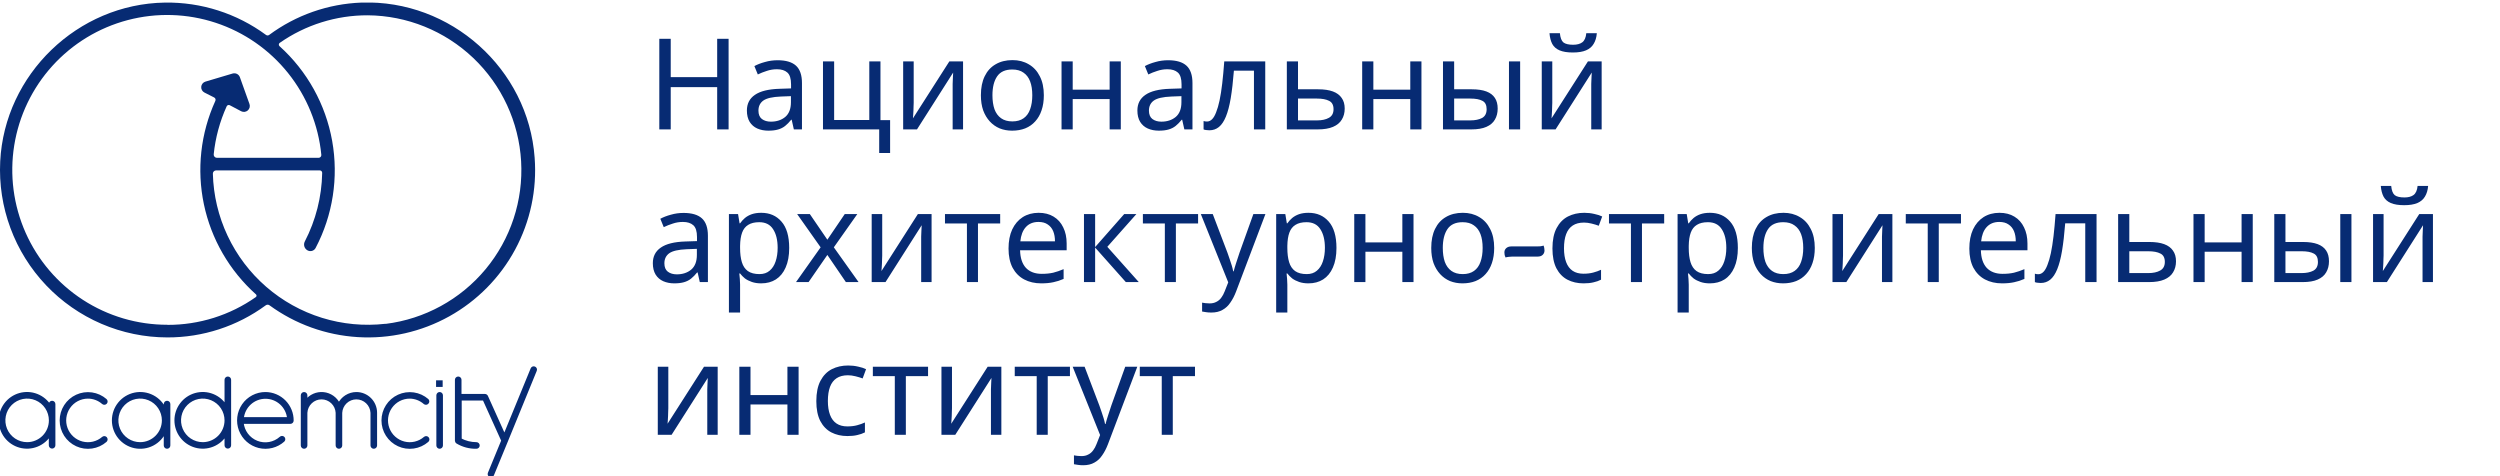
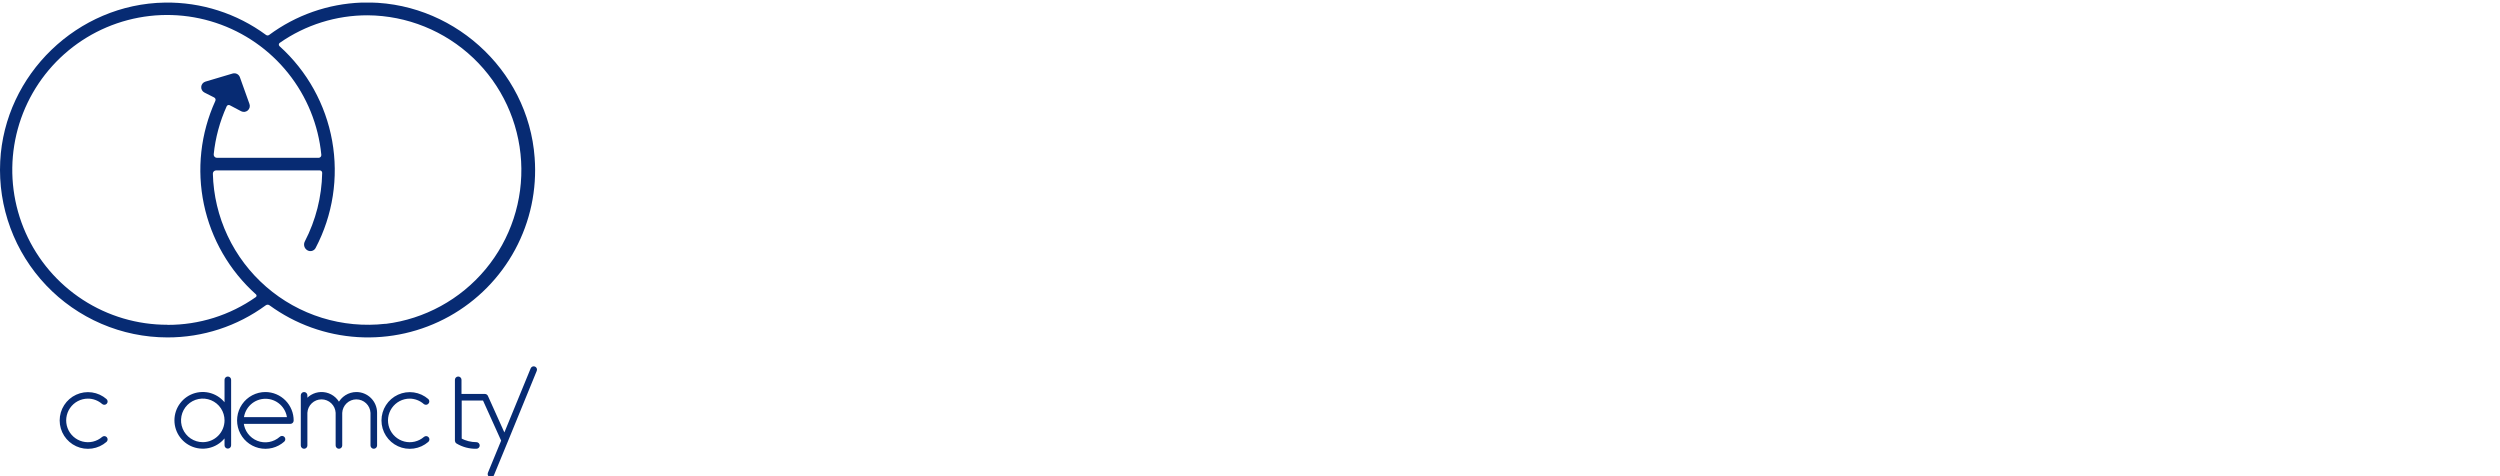
<svg xmlns="http://www.w3.org/2000/svg" width="966" height="184" viewBox="0 0 966 184" fill="none">
  <g clip-path="url(#clip0_264_1490)">
    <g clip-path="url(#clip1_264_1490)">
      <path d="M139.66 1C126.785 1.477 114.355 5.834 104 13.5C103.826 13.632 103.613 13.704 103.395 13.704C103.176 13.704 102.964 13.632 102.79 13.5C91.477 5.172 77.746 0.781 63.7 1C30 1.52 1.76 28.73 0.08 62.38C-0.359 71.141 0.986 79.899 4.034 88.124C7.082 96.348 11.77 103.868 17.811 110.227C23.853 116.586 31.124 121.651 39.182 125.115C47.24 128.58 55.919 130.371 64.69 130.38C78.358 130.412 91.676 126.063 102.69 117.97C102.9 117.815 103.154 117.731 103.415 117.731C103.676 117.731 103.93 117.815 104.14 117.97C114.101 125.239 125.935 129.503 138.243 130.259C150.552 131.015 162.819 128.231 173.595 122.236C184.37 116.24 193.204 107.285 199.051 96.428C204.898 85.571 207.514 73.267 206.59 60.97C204.14 26.56 174.08 -0.22 139.66 1ZM64.66 125.49C53.068 125.503 41.723 122.149 32.001 115.837C22.279 109.524 14.6 100.524 9.895 89.93C5.191 79.336 3.664 67.604 5.5 56.159C7.336 44.714 12.457 34.049 20.239 25.458C28.021 16.867 38.131 10.722 49.339 7.767C60.548 4.812 72.373 5.176 83.379 8.814C94.385 12.452 104.097 19.208 111.336 28.261C118.576 37.313 123.031 48.274 124.16 59.81C124.175 59.953 124.161 60.098 124.118 60.236C124.075 60.373 124.005 60.501 123.912 60.61C123.818 60.72 123.703 60.809 123.574 60.873C123.445 60.936 123.304 60.973 123.16 60.98H83.81C83.635 60.98 83.463 60.943 83.304 60.871C83.145 60.8 83.002 60.695 82.886 60.565C82.77 60.435 82.683 60.282 82.63 60.115C82.577 59.949 82.56 59.773 82.58 59.6C83.238 53.201 84.927 46.95 87.58 41.09C87.629 40.981 87.7 40.882 87.788 40.801C87.876 40.72 87.98 40.657 88.093 40.617C88.206 40.577 88.326 40.56 88.446 40.568C88.566 40.575 88.683 40.606 88.79 40.66L93.22 43C93.628 43.203 94.087 43.279 94.539 43.22C94.991 43.16 95.414 42.967 95.756 42.666C96.097 42.364 96.341 41.967 96.456 41.526C96.57 41.085 96.551 40.62 96.4 40.19L92.69 29.83C92.492 29.281 92.092 28.829 91.572 28.565C91.051 28.301 90.45 28.245 89.89 28.41L79.37 31.54C78.933 31.671 78.545 31.93 78.257 32.284C77.969 32.638 77.794 33.07 77.754 33.525C77.714 33.979 77.812 34.435 78.034 34.834C78.256 35.232 78.592 35.555 79 35.76L82.75 37.66C82.987 37.778 83.168 37.986 83.252 38.237C83.337 38.488 83.318 38.763 83.2 39C77.509 51.505 75.963 65.501 78.787 78.946C81.612 92.391 88.659 104.582 98.9 113.74C98.978 113.807 99.039 113.891 99.079 113.986C99.119 114.08 99.136 114.182 99.131 114.285C99.125 114.387 99.096 114.487 99.045 114.576C98.995 114.666 98.925 114.742 98.84 114.8C88.842 121.827 76.91 125.576 64.69 125.53L64.66 125.49ZM148.95 125.11C140.69 126.053 132.325 125.268 124.385 122.803C116.445 120.338 109.105 116.248 102.832 110.793C96.559 105.338 91.489 98.637 87.946 91.117C84.402 83.596 82.463 75.421 82.25 67.11C82.247 66.944 82.278 66.779 82.339 66.626C82.401 66.472 82.493 66.331 82.609 66.213C82.725 66.095 82.864 66.001 83.017 65.937C83.17 65.873 83.334 65.84 83.5 65.84H123.55C123.679 65.84 123.806 65.866 123.924 65.917C124.042 65.968 124.149 66.043 124.237 66.136C124.325 66.23 124.393 66.341 124.436 66.462C124.48 66.583 124.498 66.712 124.49 66.84C124.319 76.051 122.026 85.099 117.79 93.28C117.476 93.871 117.405 94.561 117.592 95.203C117.778 95.845 118.208 96.39 118.79 96.72V96.72C119.053 96.874 119.345 96.973 119.648 97.011C119.95 97.05 120.257 97.028 120.551 96.946C120.845 96.864 121.119 96.724 121.357 96.534C121.596 96.344 121.794 96.108 121.94 95.84C128.618 83.14 130.873 68.577 128.351 54.451C125.828 40.326 118.671 27.444 108.01 17.84C107.918 17.759 107.846 17.658 107.799 17.545C107.751 17.433 107.73 17.31 107.737 17.188C107.744 17.066 107.778 16.947 107.837 16.84C107.897 16.733 107.98 16.64 108.08 16.57C118.047 9.604 129.92 5.882 142.08 5.91C157.271 6.03 171.848 11.922 182.856 22.391C193.864 32.861 200.478 47.125 201.358 62.291C202.238 77.457 197.318 92.39 187.596 104.063C177.873 115.735 164.075 123.274 149 125.15L148.95 125.11Z" fill="#072B73" />
    </g>
    <path d="M102.566 151.981C100.872 151.979 99.203 152.391 97.702 153.179C96.202 153.968 94.915 155.109 93.954 156.507C92.992 157.904 92.384 159.514 92.182 161.199C91.979 162.884 92.189 164.592 92.793 166.178C93.397 167.764 94.376 169.178 95.647 170.3C96.918 171.423 98.442 172.218 100.089 172.619C101.735 173.02 103.454 173.014 105.098 172.602C106.741 172.19 108.26 171.383 109.523 170.252C109.665 170.108 109.744 169.913 109.744 169.71C109.744 169.508 109.665 169.313 109.523 169.168C109.451 169.096 109.366 169.038 109.272 168.999C109.177 168.96 109.076 168.939 108.974 168.939C108.872 168.939 108.771 168.96 108.677 168.999C108.583 169.038 108.497 169.096 108.425 169.168C107.192 170.264 105.679 170.996 104.054 171.281C102.43 171.567 100.759 171.395 99.226 170.785C97.694 170.175 96.361 169.15 95.375 167.826C94.39 166.502 93.791 164.929 93.645 163.284H112.198C112.403 163.284 112.599 163.203 112.744 163.058C112.889 162.912 112.971 162.715 112.971 162.51C112.979 161.134 112.716 159.77 112.197 158.496C111.679 157.222 110.914 156.063 109.948 155.085C108.982 154.107 107.832 153.329 106.566 152.797C105.299 152.264 103.94 151.987 102.566 151.981ZM93.707 161.674C93.914 159.462 94.937 157.406 96.577 155.91C98.217 154.414 100.355 153.585 102.574 153.585C104.792 153.585 106.93 154.414 108.57 155.91C110.21 157.406 111.234 159.462 111.44 161.674H93.707Z" fill="#072B73" stroke="#072B73" />
    <path d="M33.953 153.529C36.104 153.525 38.182 154.306 39.797 155.728C39.954 155.861 40.157 155.927 40.362 155.913C40.567 155.898 40.758 155.804 40.895 155.65C40.962 155.575 41.014 155.486 41.046 155.39C41.079 155.295 41.092 155.193 41.084 155.092C41.077 154.991 41.05 154.893 41.004 154.802C40.958 154.712 40.895 154.632 40.818 154.566C39.305 153.256 37.449 152.409 35.469 152.125C33.489 151.841 31.47 152.133 29.651 152.966C27.832 153.798 26.291 155.137 25.21 156.822C24.129 158.508 23.555 160.468 23.555 162.471C23.555 164.474 24.129 166.435 25.21 168.12C26.291 169.806 27.832 171.144 29.651 171.977C31.47 172.81 33.489 173.102 35.469 172.818C37.449 172.534 39.305 171.687 40.818 170.376C40.974 170.241 41.069 170.049 41.084 169.843C41.098 169.636 41.03 169.433 40.895 169.277C40.76 169.121 40.568 169.025 40.362 169.01C40.156 168.996 39.953 169.064 39.797 169.199C38.71 170.139 37.413 170.802 36.015 171.131C34.617 171.46 33.161 171.445 31.77 171.089C30.379 170.732 29.095 170.044 28.026 169.083C26.959 168.122 26.138 166.916 25.636 165.569C25.134 164.222 24.964 162.773 25.141 161.346C25.319 159.919 25.838 158.556 26.655 157.373C27.472 156.191 28.562 155.223 29.833 154.554C31.104 153.885 32.517 153.533 33.953 153.529V153.529Z" fill="#072B73" stroke="#072B73" />
    <path d="M158.223 153.529C160.373 153.525 162.451 154.306 164.067 155.728C164.224 155.861 164.426 155.927 164.631 155.913C164.836 155.898 165.028 155.804 165.164 155.65C165.236 155.58 165.294 155.495 165.333 155.402C165.372 155.309 165.392 155.209 165.392 155.108C165.392 155.008 165.372 154.908 165.333 154.815C165.294 154.721 165.236 154.637 165.164 154.566C163.652 153.256 161.795 152.409 159.816 152.125C157.836 151.841 155.817 152.133 153.998 152.966C152.179 153.798 150.638 155.137 149.557 156.822C148.476 158.508 147.901 160.468 147.901 162.471C147.901 164.474 148.476 166.435 149.557 168.12C150.638 169.806 152.179 171.144 153.998 171.977C155.817 172.81 157.836 173.102 159.816 172.818C161.795 172.534 163.652 171.687 165.164 170.376C165.32 170.241 165.416 170.049 165.43 169.843C165.445 169.636 165.377 169.433 165.242 169.277C165.106 169.121 164.915 169.025 164.709 169.01C164.503 168.996 164.3 169.064 164.144 169.199C163.056 170.14 161.756 170.804 160.356 171.132C158.956 171.461 157.498 171.445 156.105 171.086C154.713 170.727 153.428 170.036 152.36 169.071C151.293 168.107 150.474 166.897 149.974 165.547C149.475 164.197 149.309 162.745 149.492 161.317C149.674 159.889 150.199 158.526 151.021 157.345C151.844 156.164 152.94 155.2 154.216 154.535C155.491 153.871 156.909 153.526 158.346 153.529H158.223Z" fill="#072B73" stroke="#072B73" />
    <path d="M137.707 151.981C136.298 151.986 134.919 152.388 133.727 153.141C132.535 153.894 131.578 154.967 130.966 156.239C130.417 155.076 129.577 154.076 128.526 153.335C127.476 152.594 126.253 152.138 124.975 152.012C123.696 151.886 122.407 152.093 121.233 152.614C120.059 153.135 119.039 153.952 118.274 154.985V152.755C118.274 152.55 118.192 152.353 118.047 152.207C117.902 152.062 117.706 151.981 117.501 151.981C117.296 151.981 117.099 152.062 116.954 152.207C116.809 152.353 116.728 152.55 116.728 152.755V172.126C116.728 172.331 116.809 172.528 116.954 172.673C117.099 172.819 117.296 172.9 117.501 172.9C117.706 172.9 117.902 172.819 118.047 172.673C118.192 172.528 118.274 172.331 118.274 172.126V159.491C118.351 157.96 119.013 156.518 120.122 155.462C121.232 154.406 122.703 153.818 124.233 153.818C125.764 153.818 127.235 154.406 128.344 155.462C129.454 156.518 130.116 157.96 130.193 159.491V172.126C130.193 172.331 130.275 172.528 130.42 172.673C130.565 172.819 130.761 172.9 130.966 172.9C131.171 172.9 131.368 172.819 131.513 172.673C131.658 172.528 131.739 172.331 131.739 172.126V159.491C131.817 157.96 132.479 156.518 133.588 155.462C134.698 154.406 136.169 153.818 137.699 153.818C139.23 153.818 140.701 154.406 141.81 155.462C142.92 156.518 143.581 157.96 143.659 159.491V172.126C143.659 172.331 143.741 172.528 143.886 172.673C144.031 172.819 144.227 172.9 144.432 172.9C144.637 172.9 144.834 172.819 144.979 172.673C145.124 172.528 145.205 172.331 145.205 172.126V159.491C145.205 157.499 144.415 155.589 143.009 154.18C141.603 152.772 139.696 151.981 137.707 151.981Z" fill="#072B73" stroke="#072B73" />
-     <path d="M169.88 151.981C169.675 151.981 169.478 152.062 169.333 152.207C169.188 152.353 169.107 152.549 169.107 152.755V172.126C169.107 172.331 169.188 172.528 169.333 172.673C169.478 172.819 169.675 172.9 169.88 172.9C170.085 172.9 170.281 172.819 170.426 172.673C170.571 172.528 170.653 172.331 170.653 172.126V152.755C170.653 152.549 170.571 152.353 170.426 152.207C170.281 152.062 170.085 151.981 169.88 151.981Z" fill="#072B73" stroke="#072B73" />
    <path d="M206.938 143.108C206.978 143.015 206.999 142.914 207 142.812C207.001 142.711 206.981 142.61 206.942 142.516C206.903 142.422 206.846 142.337 206.773 142.266C206.701 142.195 206.615 142.139 206.521 142.101C206.427 142.061 206.327 142.04 206.226 142.039C206.124 142.039 206.023 142.058 205.93 142.097C205.836 142.136 205.751 142.194 205.68 142.266C205.609 142.339 205.553 142.425 205.516 142.52L194.91 168.363L188.076 153.188C188.017 153.052 187.92 152.936 187.797 152.854C187.673 152.771 187.529 152.726 187.381 152.724H177.826V146.762C177.826 146.557 177.745 146.36 177.6 146.215C177.455 146.07 177.258 145.988 177.053 145.988C176.848 145.988 176.652 146.07 176.507 146.215C176.362 146.36 176.28 146.557 176.28 146.762V170.283C176.279 170.409 176.309 170.534 176.368 170.645C176.428 170.756 176.515 170.85 176.62 170.918C178.871 172.276 181.461 172.964 184.088 172.9C184.293 172.9 184.489 172.819 184.634 172.673C184.779 172.528 184.861 172.331 184.861 172.126C184.861 171.921 184.779 171.724 184.634 171.578C184.489 171.433 184.293 171.352 184.088 171.352C181.932 171.345 179.809 170.814 177.904 169.803V154.272H186.963L194.183 170.252L188.989 182.872C188.948 182.967 188.927 183.068 188.926 183.171C188.925 183.274 188.945 183.376 188.984 183.471C189.022 183.566 189.08 183.652 189.152 183.725C189.225 183.798 189.311 183.855 189.406 183.894C189.503 183.909 189.602 183.909 189.7 183.894C189.853 183.898 190.004 183.853 190.132 183.767C190.259 183.682 190.357 183.558 190.411 183.414L195.745 170.469L206.938 143.108Z" fill="#072B73" stroke="#072B73" />
-     <path d="M20.132 155.356C19.927 155.356 19.73 155.438 19.585 155.583C19.44 155.728 19.359 155.925 19.359 156.13V156.998C18.178 155.047 16.392 153.536 14.273 152.697C12.155 151.858 9.82 151.737 7.626 152.351C5.432 152.965 3.499 154.281 2.122 156.099C0.745 157.917 0 160.136 0 162.417C0 164.699 0.745 166.918 2.122 168.735C3.499 170.553 5.432 171.869 7.626 172.483C9.82 173.098 12.155 172.976 14.273 172.137C16.392 171.298 18.178 169.788 19.359 167.837V172.064C19.359 172.269 19.44 172.466 19.585 172.611C19.73 172.757 19.927 172.838 20.132 172.838C20.337 172.838 20.534 172.757 20.678 172.611C20.823 172.466 20.905 172.269 20.905 172.064V156.13C20.905 155.925 20.823 155.728 20.678 155.583C20.534 155.438 20.337 155.356 20.132 155.356ZM10.485 171.352C8.723 171.352 7 170.828 5.536 169.848C4.071 168.867 2.93 167.473 2.256 165.842C1.582 164.212 1.407 162.417 1.752 160.687C2.097 158.956 2.946 157.367 4.193 156.12C5.44 154.874 7.028 154.025 8.757 153.683C10.485 153.341 12.276 153.519 13.903 154.197C15.53 154.874 16.92 156.02 17.896 157.489C18.873 158.957 19.393 160.683 19.39 162.448C19.386 164.811 18.446 167.076 16.776 168.745C15.107 170.414 12.844 171.352 10.485 171.352V171.352Z" fill="#072B73" stroke="#072B73" />
-     <path d="M64.549 155.356C64.344 155.356 64.147 155.438 64.002 155.583C63.858 155.728 63.776 155.925 63.776 156.13V158.283C62.821 156.073 61.135 154.261 59.002 153.151C56.869 152.041 54.419 151.702 52.065 152.19C49.711 152.679 47.597 153.965 46.08 155.832C44.562 157.699 43.734 160.033 43.734 162.44C43.734 164.848 44.562 167.182 46.08 169.049C47.597 170.916 49.711 172.202 52.065 172.69C54.419 173.179 56.869 172.839 59.002 171.73C61.135 170.62 62.821 168.807 63.776 166.598V172.126C63.776 172.331 63.858 172.528 64.002 172.673C64.147 172.819 64.344 172.9 64.549 172.9C64.754 172.9 64.951 172.819 65.096 172.673C65.241 172.528 65.322 172.331 65.322 172.126V156.13C65.322 155.925 65.241 155.728 65.096 155.583C64.951 155.438 64.754 155.356 64.549 155.356ZM54.144 171.352C52.383 171.352 50.66 170.828 49.195 169.847C47.731 168.867 46.589 167.473 45.916 165.842C45.242 164.212 45.067 162.417 45.412 160.687C45.756 158.956 46.606 157.367 47.853 156.12C49.1 154.874 50.688 154.025 52.417 153.683C54.145 153.341 55.936 153.519 57.563 154.197C59.19 154.874 60.58 156.02 61.556 157.489C62.533 158.957 63.053 160.683 63.05 162.448C63.045 164.811 62.105 167.076 60.436 168.745C58.766 170.414 56.504 171.352 54.144 171.352V171.352Z" fill="#072B73" stroke="#072B73" />
    <path d="M88.033 145.988C87.828 145.988 87.632 146.07 87.487 146.215C87.342 146.36 87.26 146.557 87.26 146.762V156.998C86.079 155.047 84.293 153.537 82.174 152.698C80.056 151.859 77.722 151.737 75.528 152.351C73.334 152.965 71.401 154.282 70.024 156.099C68.647 157.917 67.901 160.136 67.901 162.417C67.901 164.699 68.647 166.918 70.024 168.735C71.401 170.553 73.334 171.869 75.528 172.483C77.722 173.098 80.056 172.976 82.174 172.137C84.293 171.298 86.079 169.788 87.26 167.837V172.064C87.26 172.269 87.342 172.466 87.487 172.612C87.632 172.757 87.828 172.838 88.033 172.838C88.238 172.838 88.435 172.757 88.58 172.612C88.725 172.466 88.806 172.269 88.806 172.064V146.762C88.806 146.557 88.725 146.36 88.58 146.215C88.435 146.07 88.238 145.988 88.033 145.988ZM78.355 171.352C76.593 171.352 74.871 170.828 73.406 169.848C71.941 168.867 70.8 167.473 70.126 165.842C69.453 164.212 69.277 162.418 69.622 160.687C69.967 158.956 70.817 157.367 72.064 156.121C73.311 154.874 74.899 154.026 76.627 153.683C78.356 153.341 80.147 153.52 81.774 154.197C83.401 154.874 84.79 156.02 85.767 157.489C86.744 158.958 87.263 160.684 87.26 162.448C87.252 164.81 86.311 167.072 84.642 168.74C82.973 170.409 80.713 171.348 78.355 171.352V171.352Z" fill="#072B73" stroke="#072B73" />
-     <path d="M170.545 147.459H168.999V149.008H170.545V147.459Z" fill="#072B73" stroke="#072B73" />
-     <path d="M281.529 50H277.116V33.672H259.169V50H254.756V14.989H259.169V29.798H277.116V14.989H281.529V50ZM300.467 23.276C303.67 23.276 306.04 23.979 307.577 25.385C309.113 26.79 309.881 29.03 309.881 32.102V50H306.743L305.91 46.273H305.714C304.962 47.221 304.177 48.022 303.36 48.676C302.575 49.297 301.66 49.755 300.614 50.049C299.601 50.343 298.358 50.49 296.887 50.49C295.318 50.49 293.896 50.212 292.621 49.657C291.379 49.101 290.398 48.251 289.679 47.107C288.96 45.93 288.6 44.459 288.6 42.694C288.6 40.079 289.63 38.068 291.69 36.663C293.749 35.224 296.92 34.44 301.202 34.309L305.664 34.162V32.593C305.664 30.403 305.19 28.883 304.242 28.033C303.294 27.183 301.954 26.758 300.222 26.758C298.849 26.758 297.541 26.97 296.299 27.395C295.057 27.787 293.896 28.245 292.817 28.768L291.494 25.532C292.638 24.911 293.994 24.388 295.563 23.963C297.132 23.505 298.767 23.276 300.467 23.276ZM301.742 37.3C298.473 37.431 296.201 37.954 294.926 38.869C293.684 39.785 293.063 41.076 293.063 42.743C293.063 44.214 293.504 45.293 294.387 45.979C295.302 46.666 296.462 47.009 297.868 47.009C300.091 47.009 301.938 46.404 303.409 45.195C304.88 43.952 305.615 42.056 305.615 39.507V37.153L301.742 37.3ZM343.938 59.12H339.721V50H317.999V23.718H322.314V46.371H335.897V23.718H340.212V46.42H343.938V59.12ZM353.051 39.752C353.051 40.046 353.034 40.471 353.002 41.027C353.002 41.55 352.985 42.122 352.952 42.743C352.92 43.331 352.887 43.903 352.854 44.459C352.822 44.982 352.789 45.407 352.756 45.734L366.829 23.718H372.125V50H368.104V34.505C368.104 33.982 368.104 33.296 368.104 32.446C368.137 31.596 368.17 30.762 368.202 29.945C368.235 29.095 368.268 28.457 368.3 28.033L354.325 50H348.981V23.718H353.051V39.752ZM403.339 36.81C403.339 39 403.045 40.945 402.457 42.645C401.901 44.312 401.084 45.734 400.005 46.911C398.959 48.088 397.668 48.987 396.131 49.608C394.627 50.196 392.944 50.49 391.081 50.49C389.348 50.49 387.746 50.196 386.275 49.608C384.804 48.987 383.529 48.088 382.451 46.911C381.372 45.734 380.522 44.312 379.901 42.645C379.312 40.945 379.018 39 379.018 36.81C379.018 33.9 379.508 31.449 380.489 29.455C381.47 27.428 382.876 25.891 384.706 24.845C386.537 23.767 388.711 23.227 391.228 23.227C393.614 23.227 395.706 23.767 397.504 24.845C399.335 25.891 400.757 27.428 401.77 29.455C402.816 31.449 403.339 33.9 403.339 36.81ZM383.48 36.81C383.48 38.869 383.742 40.667 384.265 42.203C384.821 43.707 385.67 44.868 386.815 45.685C387.959 46.502 389.413 46.911 391.179 46.911C392.944 46.911 394.399 46.502 395.543 45.685C396.687 44.868 397.52 43.707 398.044 42.203C398.599 40.667 398.877 38.869 398.877 36.81C398.877 34.718 398.599 32.936 398.044 31.465C397.488 29.994 396.638 28.866 395.494 28.082C394.382 27.264 392.928 26.856 391.13 26.856C388.449 26.856 386.504 27.738 385.295 29.504C384.085 31.269 383.48 33.704 383.48 36.81ZM414.493 23.718V34.652H428.762V23.718H433.077V50H428.762V38.281H414.493V50H410.178V23.718H414.493ZM451.353 23.276C454.557 23.276 456.927 23.979 458.463 25.385C460 26.79 460.768 29.03 460.768 32.102V50H457.63L456.796 46.273H456.6C455.848 47.221 455.063 48.022 454.246 48.676C453.462 49.297 452.546 49.755 451.5 50.049C450.487 50.343 449.245 50.49 447.774 50.49C446.205 50.49 444.783 50.212 443.508 49.657C442.265 49.101 441.285 48.251 440.566 47.107C439.846 45.93 439.487 44.459 439.487 42.694C439.487 40.079 440.517 38.068 442.576 36.663C444.635 35.224 447.806 34.44 452.089 34.309L456.551 34.162V32.593C456.551 30.403 456.077 28.883 455.129 28.033C454.181 27.183 452.841 26.758 451.108 26.758C449.735 26.758 448.427 26.97 447.185 27.395C445.943 27.787 444.783 28.245 443.704 28.768L442.38 25.532C443.524 24.911 444.881 24.388 446.45 23.963C448.019 23.505 449.653 23.276 451.353 23.276ZM452.628 37.3C449.359 37.431 447.087 37.954 445.812 38.869C444.57 39.785 443.949 41.076 443.949 42.743C443.949 44.214 444.39 45.293 445.273 45.979C446.188 46.666 447.349 47.009 448.754 47.009C450.977 47.009 452.824 46.404 454.295 45.195C455.766 43.952 456.502 42.056 456.502 39.507V37.153L452.628 37.3ZM488.891 50H484.527V27.297H476.78C476.453 31.449 476.044 34.995 475.554 37.938C475.064 40.847 474.443 43.217 473.691 45.047C472.939 46.878 472.04 48.218 470.994 49.068C469.948 49.918 468.722 50.343 467.316 50.343C466.891 50.343 466.466 50.311 466.041 50.245C465.649 50.212 465.322 50.131 465.061 50V46.764C465.257 46.829 465.469 46.878 465.698 46.911C465.927 46.944 466.156 46.96 466.385 46.96C467.104 46.96 467.758 46.666 468.346 46.077C468.934 45.489 469.457 44.59 469.915 43.38C470.405 42.171 470.847 40.651 471.239 38.82C471.631 36.957 471.975 34.767 472.269 32.249C472.563 29.732 472.824 26.888 473.053 23.718H488.891V50ZM509.345 34.505C511.633 34.505 513.529 34.783 515.033 35.339C516.537 35.894 517.664 36.728 518.416 37.839C519.201 38.918 519.593 40.291 519.593 41.958C519.593 43.593 519.217 45.015 518.465 46.224C517.746 47.434 516.618 48.365 515.082 49.019C513.546 49.673 511.568 50 509.149 50H497.233V23.718H501.548V34.505H509.345ZM515.278 42.203C515.278 40.602 514.706 39.523 513.562 38.967C512.45 38.379 510.881 38.085 508.855 38.085H501.548V46.519H508.953C510.783 46.519 512.287 46.192 513.464 45.538C514.673 44.884 515.278 43.773 515.278 42.203ZM530.663 23.718V34.652H544.932V23.718H549.247V50H544.932V38.281H530.663V50H526.348V23.718H530.663ZM557.569 50V23.718H561.884V34.505H568.7C570.988 34.505 572.868 34.783 574.339 35.339C575.81 35.894 576.905 36.728 577.624 37.839C578.343 38.918 578.703 40.291 578.703 41.958C578.703 43.593 578.343 45.015 577.624 46.224C576.937 47.434 575.842 48.365 574.339 49.019C572.868 49.673 570.923 50 568.503 50H557.569ZM568.111 46.519C569.975 46.519 571.495 46.208 572.671 45.587C573.848 44.933 574.437 43.805 574.437 42.203C574.437 40.602 573.897 39.523 572.819 38.967C571.74 38.379 570.187 38.085 568.16 38.085H561.884V46.519H568.111ZM583.067 50V23.718H587.382V50H583.067ZM617.014 12.832C616.884 14.466 616.475 15.839 615.788 16.951C615.135 18.062 614.154 18.896 612.846 19.451C611.539 20.007 609.839 20.285 607.747 20.285C605.622 20.285 603.906 20.007 602.598 19.451C601.323 18.896 600.392 18.079 599.803 17C599.215 15.888 598.855 14.499 598.724 12.832H602.745C602.909 14.597 603.366 15.79 604.118 16.411C604.903 17 606.145 17.294 607.845 17.294C609.349 17.294 610.525 16.983 611.375 16.362C612.258 15.709 612.781 14.532 612.944 12.832H617.014ZM599.803 39.752C599.803 40.046 599.787 40.471 599.754 41.027C599.754 41.55 599.738 42.122 599.705 42.743C599.672 43.331 599.64 43.903 599.607 44.459C599.574 44.982 599.542 45.407 599.509 45.734L613.582 23.718H618.878V50H614.857V34.505C614.857 33.982 614.857 33.296 614.857 32.446C614.889 31.596 614.922 30.762 614.955 29.945C614.988 29.095 615.02 28.457 615.053 28.033L601.078 50H595.733V23.718H599.803V39.752ZM264.122 82.276C267.326 82.276 269.696 82.979 271.232 84.385C272.768 85.79 273.537 88.03 273.537 91.102V109H270.398L269.565 105.273H269.369C268.617 106.221 267.832 107.022 267.015 107.676C266.23 108.297 265.315 108.755 264.269 109.049C263.256 109.343 262.013 109.49 260.542 109.49C258.973 109.49 257.551 109.212 256.276 108.657C255.034 108.101 254.054 107.251 253.334 106.107C252.615 104.93 252.256 103.459 252.256 101.694C252.256 99.079 253.285 97.068 255.345 95.663C257.404 94.224 260.575 93.44 264.857 93.309L269.32 93.162V91.593C269.32 89.403 268.846 87.882 267.898 87.033C266.95 86.183 265.609 85.758 263.877 85.758C262.504 85.758 261.196 85.97 259.954 86.395C258.712 86.787 257.551 87.245 256.473 87.768L255.149 84.532C256.293 83.911 257.649 83.388 259.218 82.963C260.788 82.505 262.422 82.276 264.122 82.276ZM265.397 96.3C262.128 96.431 259.856 96.954 258.581 97.869C257.339 98.784 256.718 100.076 256.718 101.743C256.718 103.214 257.159 104.293 258.042 104.979C258.957 105.666 260.117 106.009 261.523 106.009C263.746 106.009 265.593 105.404 267.064 104.195C268.535 102.952 269.271 101.056 269.271 98.507V96.153L265.397 96.3ZM294.158 82.227C297.394 82.227 299.993 83.355 301.954 85.611C303.948 87.866 304.945 91.266 304.945 95.81C304.945 98.784 304.488 101.302 303.572 103.361C302.69 105.388 301.431 106.924 299.797 107.97C298.195 108.984 296.299 109.49 294.109 109.49C292.769 109.49 291.575 109.311 290.529 108.951C289.483 108.591 288.584 108.134 287.832 107.578C287.113 106.99 286.492 106.352 285.969 105.666H285.675C285.74 106.221 285.806 106.924 285.871 107.774C285.936 108.624 285.969 109.36 285.969 109.981V120.768H281.654V82.718H285.185L285.773 86.297H285.969C286.492 85.545 287.113 84.859 287.832 84.238C288.584 83.617 289.467 83.126 290.48 82.767C291.526 82.407 292.752 82.227 294.158 82.227ZM293.373 85.856C291.608 85.856 290.186 86.199 289.107 86.885C288.029 87.539 287.244 88.536 286.754 89.877C286.263 91.217 286.002 92.917 285.969 94.976V95.81C285.969 97.967 286.198 99.798 286.656 101.302C287.113 102.805 287.881 103.949 288.96 104.734C290.072 105.519 291.575 105.911 293.471 105.911C295.073 105.911 296.381 105.47 297.394 104.587C298.44 103.704 299.208 102.511 299.699 101.007C300.222 99.471 300.483 97.722 300.483 95.761C300.483 92.753 299.895 90.351 298.718 88.553C297.574 86.755 295.792 85.856 293.373 85.856ZM317.091 95.565L308.02 82.718H312.924L319.69 92.623L326.408 82.718H331.262L322.191 95.565L331.753 109H326.849L319.69 98.507L312.433 109H307.579L317.091 95.565ZM340.888 98.752C340.888 99.046 340.871 99.471 340.839 100.027C340.839 100.55 340.822 101.122 340.79 101.743C340.757 102.331 340.724 102.903 340.692 103.459C340.659 103.982 340.626 104.407 340.594 104.734L354.666 82.718H359.962V109H355.941V93.505C355.941 92.982 355.941 92.296 355.941 91.446C355.974 90.596 356.007 89.762 356.039 88.945C356.072 88.095 356.105 87.457 356.137 87.033L342.163 109H336.818V82.718H340.888V98.752ZM386.469 86.346H377.888V109H373.622V86.346H365.139V82.718H386.469V86.346ZM401.318 82.227C403.573 82.227 405.502 82.718 407.104 83.698C408.738 84.679 409.98 86.068 410.83 87.866C411.713 89.631 412.154 91.707 412.154 94.094V96.692H394.159C394.224 99.667 394.976 101.939 396.414 103.508C397.885 105.045 399.928 105.813 402.544 105.813C404.211 105.813 405.682 105.666 406.957 105.371C408.264 105.045 409.605 104.587 410.978 103.998V107.774C409.637 108.363 408.313 108.788 407.006 109.049C405.698 109.343 404.145 109.49 402.347 109.49C399.863 109.49 397.656 108.984 395.728 107.97C393.832 106.957 392.344 105.453 391.266 103.459C390.22 101.432 389.697 98.964 389.697 96.055C389.697 93.178 390.171 90.71 391.119 88.651C392.099 86.591 393.456 85.006 395.188 83.894C396.954 82.783 398.997 82.227 401.318 82.227ZM401.269 85.758C399.209 85.758 397.575 86.428 396.365 87.768C395.188 89.076 394.486 90.906 394.257 93.26H407.643C407.643 91.756 407.414 90.449 406.957 89.337C406.499 88.226 405.796 87.359 404.848 86.738C403.933 86.085 402.74 85.758 401.269 85.758ZM434.389 82.718H439.096L427.868 95.368L440.028 109H435.027L423.16 95.663V109H418.845V82.718H423.16V95.466L434.389 82.718ZM462.942 86.346H454.361V109H450.095V86.346H441.612V82.718H462.942V86.346ZM464 82.718H468.61L474.298 97.673C474.624 98.556 474.919 99.406 475.18 100.223C475.474 101.04 475.736 101.841 475.965 102.626C476.194 103.377 476.373 104.113 476.504 104.832H476.7C476.896 104.015 477.207 102.952 477.632 101.645C478.057 100.305 478.498 98.964 478.956 97.624L484.301 82.718H488.959L477.632 112.629C477.011 114.263 476.275 115.685 475.425 116.895C474.608 118.137 473.595 119.085 472.385 119.739C471.208 120.425 469.77 120.768 468.07 120.768C467.286 120.768 466.599 120.719 466.011 120.621C465.422 120.556 464.916 120.474 464.491 120.376V116.944C464.85 117.009 465.275 117.074 465.766 117.14C466.289 117.205 466.828 117.238 467.384 117.238C468.397 117.238 469.263 117.042 469.982 116.649C470.734 116.29 471.372 115.75 471.895 115.031C472.418 114.345 472.859 113.528 473.219 112.58L474.592 109.098L464 82.718ZM505.619 82.227C508.855 82.227 511.454 83.355 513.416 85.611C515.41 87.866 516.407 91.266 516.407 95.81C516.407 98.784 515.949 101.302 515.034 103.361C514.151 105.388 512.892 106.924 511.258 107.97C509.656 108.984 507.76 109.49 505.57 109.49C504.23 109.49 503.037 109.311 501.99 108.951C500.944 108.591 500.045 108.134 499.294 107.578C498.574 106.99 497.953 106.352 497.43 105.666H497.136C497.201 106.221 497.267 106.924 497.332 107.774C497.398 108.624 497.43 109.36 497.43 109.981V120.768H493.115V82.718H496.646L497.234 86.297H497.43C497.953 85.545 498.574 84.859 499.294 84.238C500.045 83.617 500.928 83.126 501.941 82.767C502.988 82.407 504.213 82.227 505.619 82.227ZM504.834 85.856C503.069 85.856 501.647 86.199 500.568 86.885C499.49 87.539 498.705 88.536 498.215 89.877C497.724 91.217 497.463 92.917 497.43 94.976V95.81C497.43 97.967 497.659 99.798 498.117 101.302C498.574 102.805 499.343 103.949 500.421 104.734C501.533 105.519 503.037 105.911 504.933 105.911C506.534 105.911 507.842 105.47 508.855 104.587C509.901 103.704 510.67 102.511 511.16 101.007C511.683 99.471 511.944 97.722 511.944 95.761C511.944 92.753 511.356 90.351 510.179 88.553C509.035 86.755 507.254 85.856 504.834 85.856ZM527.598 82.718V93.652H541.867V82.718H546.182V109H541.867V97.281H527.598V109H523.283V82.718H527.598ZM577.354 95.81C577.354 98 577.06 99.945 576.472 101.645C575.916 103.312 575.099 104.734 574.02 105.911C572.974 107.088 571.683 107.987 570.146 108.608C568.642 109.196 566.959 109.49 565.096 109.49C563.363 109.49 561.761 109.196 560.29 108.608C558.819 107.987 557.544 107.088 556.466 105.911C555.387 104.734 554.537 103.312 553.916 101.645C553.327 99.945 553.033 98 553.033 95.81C553.033 92.9 553.523 90.449 554.504 88.455C555.485 86.428 556.89 84.891 558.721 83.845C560.552 82.767 562.726 82.227 565.243 82.227C567.629 82.227 569.721 82.767 571.519 83.845C573.35 84.891 574.772 86.428 575.785 88.455C576.831 90.449 577.354 92.9 577.354 95.81ZM557.495 95.81C557.495 97.869 557.757 99.667 558.28 101.204C558.836 102.707 559.685 103.868 560.83 104.685C561.974 105.502 563.428 105.911 565.194 105.911C566.959 105.911 568.414 105.502 569.558 104.685C570.702 103.868 571.535 102.707 572.058 101.204C572.614 99.667 572.892 97.869 572.892 95.81C572.892 93.718 572.614 91.936 572.058 90.465C571.503 88.994 570.653 87.866 569.509 87.082C568.397 86.264 566.943 85.856 565.145 85.856C562.464 85.856 560.519 86.738 559.31 88.504C558.1 90.269 557.495 92.704 557.495 95.81ZM581.741 99.487C581.611 99.226 581.496 98.915 581.398 98.556C581.333 98.196 581.3 97.853 581.3 97.526C581.3 96.839 581.545 96.284 582.035 95.859C582.526 95.434 583.163 95.221 583.948 95.221H593.755C594.082 95.221 594.539 95.205 595.128 95.172C595.716 95.107 596.141 95.009 596.403 94.878C596.533 95.107 596.631 95.417 596.697 95.81C596.762 96.169 596.795 96.496 596.795 96.79C596.795 97.477 596.55 98.049 596.059 98.507C595.602 98.932 594.964 99.144 594.147 99.144H584.389C584.062 99.144 583.605 99.177 583.016 99.242C582.428 99.308 582.003 99.389 581.741 99.487ZM611.878 109.49C609.557 109.49 607.482 109.016 605.651 108.068C603.853 107.12 602.431 105.649 601.385 103.655C600.372 101.661 599.865 99.111 599.865 96.006C599.865 92.77 600.404 90.138 601.483 88.111C602.562 86.085 604.016 84.597 605.847 83.649C607.71 82.701 609.819 82.227 612.173 82.227C613.513 82.227 614.804 82.374 616.046 82.668C617.288 82.93 618.302 83.257 619.086 83.649L617.762 87.229C616.978 86.934 616.063 86.657 615.017 86.395C613.97 86.134 612.99 86.003 612.074 86.003C610.309 86.003 608.855 86.379 607.71 87.131C606.566 87.882 605.716 88.994 605.161 90.465C604.605 91.936 604.327 93.767 604.327 95.957C604.327 98.049 604.605 99.831 605.161 101.302C605.716 102.773 606.55 103.884 607.661 104.636C608.773 105.388 610.162 105.764 611.829 105.764C613.268 105.764 614.526 105.617 615.605 105.322C616.716 105.028 617.73 104.669 618.645 104.244V108.068C617.762 108.526 616.782 108.869 615.703 109.098C614.657 109.36 613.382 109.49 611.878 109.49ZM643.038 86.346H634.457V109H630.191V86.346H621.708V82.718H643.038V86.346ZM660.719 82.227C663.956 82.227 666.554 83.355 668.516 85.611C670.51 87.866 671.507 91.266 671.507 95.81C671.507 98.784 671.049 101.302 670.134 103.361C669.251 105.388 667.993 106.924 666.358 107.97C664.757 108.984 662.861 109.49 660.67 109.49C659.33 109.49 658.137 109.311 657.091 108.951C656.045 108.591 655.146 108.134 654.394 107.578C653.675 106.99 653.054 106.352 652.531 105.666H652.236C652.302 106.221 652.367 106.924 652.433 107.774C652.498 108.624 652.531 109.36 652.531 109.981V120.768H648.216V82.718H651.746L652.334 86.297H652.531C653.054 85.545 653.675 84.859 654.394 84.238C655.146 83.617 656.028 83.126 657.042 82.767C658.088 82.407 659.314 82.227 660.719 82.227ZM659.935 85.856C658.17 85.856 656.748 86.199 655.669 86.885C654.59 87.539 653.805 88.536 653.315 89.877C652.825 91.217 652.563 92.917 652.531 94.976V95.81C652.531 97.967 652.759 99.798 653.217 101.302C653.675 102.805 654.443 103.949 655.522 104.734C656.633 105.519 658.137 105.911 660.033 105.911C661.635 105.911 662.942 105.47 663.956 104.587C665.002 103.704 665.77 102.511 666.26 101.007C666.783 99.471 667.045 97.722 667.045 95.761C667.045 92.753 666.456 90.351 665.28 88.553C664.135 86.755 662.354 85.856 659.935 85.856ZM701.233 95.81C701.233 98 700.939 99.945 700.351 101.645C699.795 103.312 698.978 104.734 697.899 105.911C696.853 107.088 695.562 107.987 694.025 108.608C692.522 109.196 690.838 109.49 688.975 109.49C687.242 109.49 685.64 109.196 684.169 108.608C682.698 107.987 681.423 107.088 680.345 105.911C679.266 104.734 678.416 103.312 677.795 101.645C677.206 99.945 676.912 98 676.912 95.81C676.912 92.9 677.403 90.449 678.383 88.455C679.364 86.428 680.77 84.891 682.6 83.845C684.431 82.767 686.605 82.227 689.122 82.227C691.508 82.227 693.6 82.767 695.398 83.845C697.229 84.891 698.651 86.428 699.664 88.455C700.71 90.449 701.233 92.9 701.233 95.81ZM681.374 95.81C681.374 97.869 681.636 99.667 682.159 101.204C682.715 102.707 683.565 103.868 684.709 104.685C685.853 105.502 687.308 105.911 689.073 105.911C690.838 105.911 692.293 105.502 693.437 104.685C694.581 103.868 695.415 102.707 695.938 101.204C696.493 99.667 696.771 97.869 696.771 95.81C696.771 93.718 696.493 91.936 695.938 90.465C695.382 88.994 694.532 87.866 693.388 87.082C692.276 86.264 690.822 85.856 689.024 85.856C686.343 85.856 684.398 86.738 683.189 88.504C681.979 90.269 681.374 92.704 681.374 95.81ZM712.142 98.752C712.142 99.046 712.126 99.471 712.093 100.027C712.093 100.55 712.077 101.122 712.044 101.743C712.011 102.331 711.978 102.903 711.946 103.459C711.913 103.982 711.88 104.407 711.848 104.734L725.921 82.718H731.216V109H727.196V93.505C727.196 92.982 727.196 92.296 727.196 91.446C727.228 90.596 727.261 89.762 727.294 88.945C727.326 88.095 727.359 87.457 727.392 87.033L713.417 109H708.072V82.718H712.142V98.752ZM757.723 86.346H749.142V109H744.876V86.346H736.393V82.718H757.723V86.346ZM772.572 82.227C774.828 82.227 776.756 82.718 778.358 83.698C779.993 84.679 781.235 86.068 782.085 87.866C782.967 89.631 783.409 91.707 783.409 94.094V96.692H765.413C765.478 99.667 766.23 101.939 767.669 103.508C769.14 105.045 771.183 105.813 773.798 105.813C775.465 105.813 776.936 105.666 778.211 105.371C779.519 105.045 780.859 104.587 782.232 103.998V107.774C780.891 108.363 779.568 108.788 778.26 109.049C776.952 109.343 775.4 109.49 773.602 109.49C771.117 109.49 768.911 108.984 766.982 107.97C765.086 106.957 763.599 105.453 762.52 103.459C761.474 101.432 760.951 98.964 760.951 96.055C760.951 93.178 761.425 90.71 762.373 88.651C763.353 86.591 764.71 85.006 766.443 83.894C768.208 82.783 770.251 82.227 772.572 82.227ZM772.523 85.758C770.463 85.758 768.829 86.428 767.619 87.768C766.443 89.076 765.74 90.906 765.511 93.26H778.897C778.897 91.756 778.669 90.449 778.211 89.337C777.753 88.226 777.05 87.359 776.102 86.738C775.187 86.085 773.994 85.758 772.523 85.758ZM810.106 109H805.742V86.297H797.994C797.667 90.449 797.259 93.995 796.768 96.938C796.278 99.847 795.657 102.217 794.905 104.048C794.153 105.878 793.254 107.218 792.208 108.068C791.162 108.918 789.936 109.343 788.53 109.343C788.105 109.343 787.68 109.311 787.256 109.245C786.863 109.212 786.536 109.131 786.275 109V105.764C786.471 105.829 786.683 105.878 786.912 105.911C787.141 105.944 787.37 105.96 787.599 105.96C788.318 105.96 788.972 105.666 789.56 105.077C790.149 104.489 790.672 103.59 791.129 102.38C791.62 101.171 792.061 99.651 792.453 97.82C792.845 95.957 793.189 93.767 793.483 91.249C793.777 88.732 794.039 85.888 794.267 82.718H810.106V109ZM830.559 93.505C832.847 93.505 834.743 93.783 836.247 94.339C837.751 94.894 838.879 95.728 839.63 96.839C840.415 97.918 840.807 99.291 840.807 100.958C840.807 102.593 840.431 104.015 839.679 105.224C838.96 106.434 837.832 107.366 836.296 108.019C834.76 108.673 832.782 109 830.363 109H818.448V82.718H822.763V93.505H830.559ZM836.492 101.204C836.492 99.602 835.92 98.523 834.776 97.967C833.665 97.379 832.095 97.085 830.069 97.085H822.763V105.519H830.167C831.997 105.519 833.501 105.192 834.678 104.538C835.887 103.884 836.492 102.773 836.492 101.204ZM851.877 82.718V93.652H866.146V82.718H870.461V109H866.146V97.281H851.877V109H847.562V82.718H851.877ZM878.783 109V82.718H883.098V93.505H889.914C892.202 93.505 894.082 93.783 895.553 94.339C897.024 94.894 898.119 95.728 898.838 96.839C899.557 97.918 899.917 99.291 899.917 100.958C899.917 102.593 899.557 104.015 898.838 105.224C898.152 106.434 897.056 107.366 895.553 108.019C894.082 108.673 892.137 109 889.718 109H878.783ZM889.325 105.519C891.189 105.519 892.709 105.208 893.886 104.587C895.062 103.933 895.651 102.805 895.651 101.204C895.651 99.602 895.111 98.523 894.033 97.967C892.954 97.379 891.401 97.085 889.374 97.085H883.098V105.519H889.325ZM904.281 109V82.718H908.596V109H904.281ZM938.228 71.832C938.098 73.466 937.689 74.839 937.003 75.951C936.349 77.062 935.368 77.896 934.061 78.451C932.753 79.007 931.053 79.285 928.961 79.285C926.836 79.285 925.12 79.007 923.812 78.451C922.537 77.896 921.606 77.079 921.017 76C920.429 74.888 920.069 73.499 919.939 71.832H923.959C924.123 73.597 924.581 74.79 925.332 75.411C926.117 76 927.359 76.294 929.059 76.294C930.563 76.294 931.74 75.983 932.589 75.362C933.472 74.709 933.995 73.532 934.159 71.832H938.228ZM921.017 98.752C921.017 99.046 921.001 99.471 920.968 100.027C920.968 100.55 920.952 101.122 920.919 101.743C920.887 102.331 920.854 102.903 920.821 103.459C920.789 103.982 920.756 104.407 920.723 104.734L934.796 82.718H940.092V109H936.071V93.505C936.071 92.982 936.071 92.296 936.071 91.446C936.104 90.596 936.136 89.762 936.169 88.945C936.202 88.095 936.234 87.457 936.267 87.033L922.292 109H916.947V82.718H921.017V98.752ZM258.238 157.752C258.238 158.046 258.221 158.471 258.189 159.027C258.189 159.55 258.172 160.122 258.14 160.743C258.107 161.331 258.074 161.903 258.042 162.459C258.009 162.982 257.976 163.407 257.944 163.734L272.016 141.718H277.312V168H273.291V152.505C273.291 151.982 273.291 151.296 273.291 150.446C273.324 149.596 273.357 148.762 273.389 147.945C273.422 147.095 273.455 146.458 273.488 146.033L259.513 168H254.168V141.718H258.238V157.752ZM289.991 141.718V152.652H304.26V141.718H308.576V168H304.26V156.281H289.991V168H285.676V141.718H289.991ZM327.44 168.49C325.119 168.49 323.043 168.016 321.213 167.068C319.415 166.12 317.993 164.649 316.947 162.655C315.933 160.661 315.427 158.111 315.427 155.006C315.427 151.77 315.966 149.138 317.045 147.111C318.123 145.085 319.578 143.597 321.409 142.649C323.272 141.701 325.381 141.227 327.734 141.227C329.074 141.227 330.366 141.374 331.608 141.668C332.85 141.93 333.864 142.257 334.648 142.649L333.324 146.229C332.54 145.934 331.624 145.657 330.578 145.395C329.532 145.134 328.551 145.003 327.636 145.003C325.871 145.003 324.416 145.379 323.272 146.131C322.128 146.882 321.278 147.994 320.722 149.465C320.167 150.936 319.889 152.767 319.889 154.957C319.889 157.049 320.167 158.831 320.722 160.302C321.278 161.773 322.112 162.884 323.223 163.636C324.334 164.388 325.724 164.764 327.391 164.764C328.829 164.764 330.088 164.617 331.167 164.322C332.278 164.028 333.291 163.669 334.207 163.244V167.068C333.324 167.526 332.343 167.869 331.265 168.098C330.219 168.36 328.944 168.49 327.44 168.49ZM358.6 145.346H350.019V168H345.753V145.346H337.27V141.718H358.6V145.346ZM367.847 157.752C367.847 158.046 367.831 158.471 367.798 159.027C367.798 159.55 367.782 160.122 367.749 160.743C367.716 161.331 367.684 161.903 367.651 162.459C367.618 162.982 367.586 163.407 367.553 163.734L381.626 141.718H386.922V168H382.901V152.505C382.901 151.982 382.901 151.296 382.901 150.446C382.933 149.596 382.966 148.762 382.999 147.945C383.031 147.095 383.064 146.458 383.097 146.033L369.122 168H363.777V141.718H367.847V157.752ZM413.428 145.346H404.847V168H400.581V145.346H392.098V141.718H413.428V145.346ZM414.487 141.718H419.096L424.784 156.673C425.111 157.556 425.405 158.406 425.667 159.223C425.961 160.04 426.223 160.841 426.451 161.626C426.68 162.377 426.86 163.113 426.991 163.832H427.187C427.383 163.015 427.694 161.952 428.119 160.645C428.543 159.305 428.985 157.964 429.442 156.624L434.787 141.718H439.445L428.119 171.629C427.497 173.263 426.762 174.685 425.912 175.895C425.095 177.137 424.081 178.085 422.872 178.739C421.695 179.425 420.257 179.768 418.557 179.768C417.772 179.768 417.086 179.719 416.497 179.621C415.909 179.556 415.402 179.474 414.977 179.376V175.944C415.337 176.009 415.762 176.074 416.252 176.14C416.775 176.205 417.315 176.238 417.87 176.238C418.884 176.238 419.75 176.042 420.469 175.649C421.221 175.29 421.858 174.75 422.381 174.031C422.905 173.345 423.346 172.528 423.705 171.58L425.078 168.098L414.487 141.718ZM461.745 145.346H453.164V168H448.898V145.346H440.415V141.718H461.745V145.346Z" fill="#072B73" />
  </g>
  <defs>
    <clipPath id="clip0_264_1490">
      <rect width="966" height="184" fill="white" />
    </clipPath>
    <clipPath id="clip1_264_1490">
      <rect width="206.78" height="129.37" fill="white" transform="translate(0 1)" />
    </clipPath>
  </defs>
</svg>